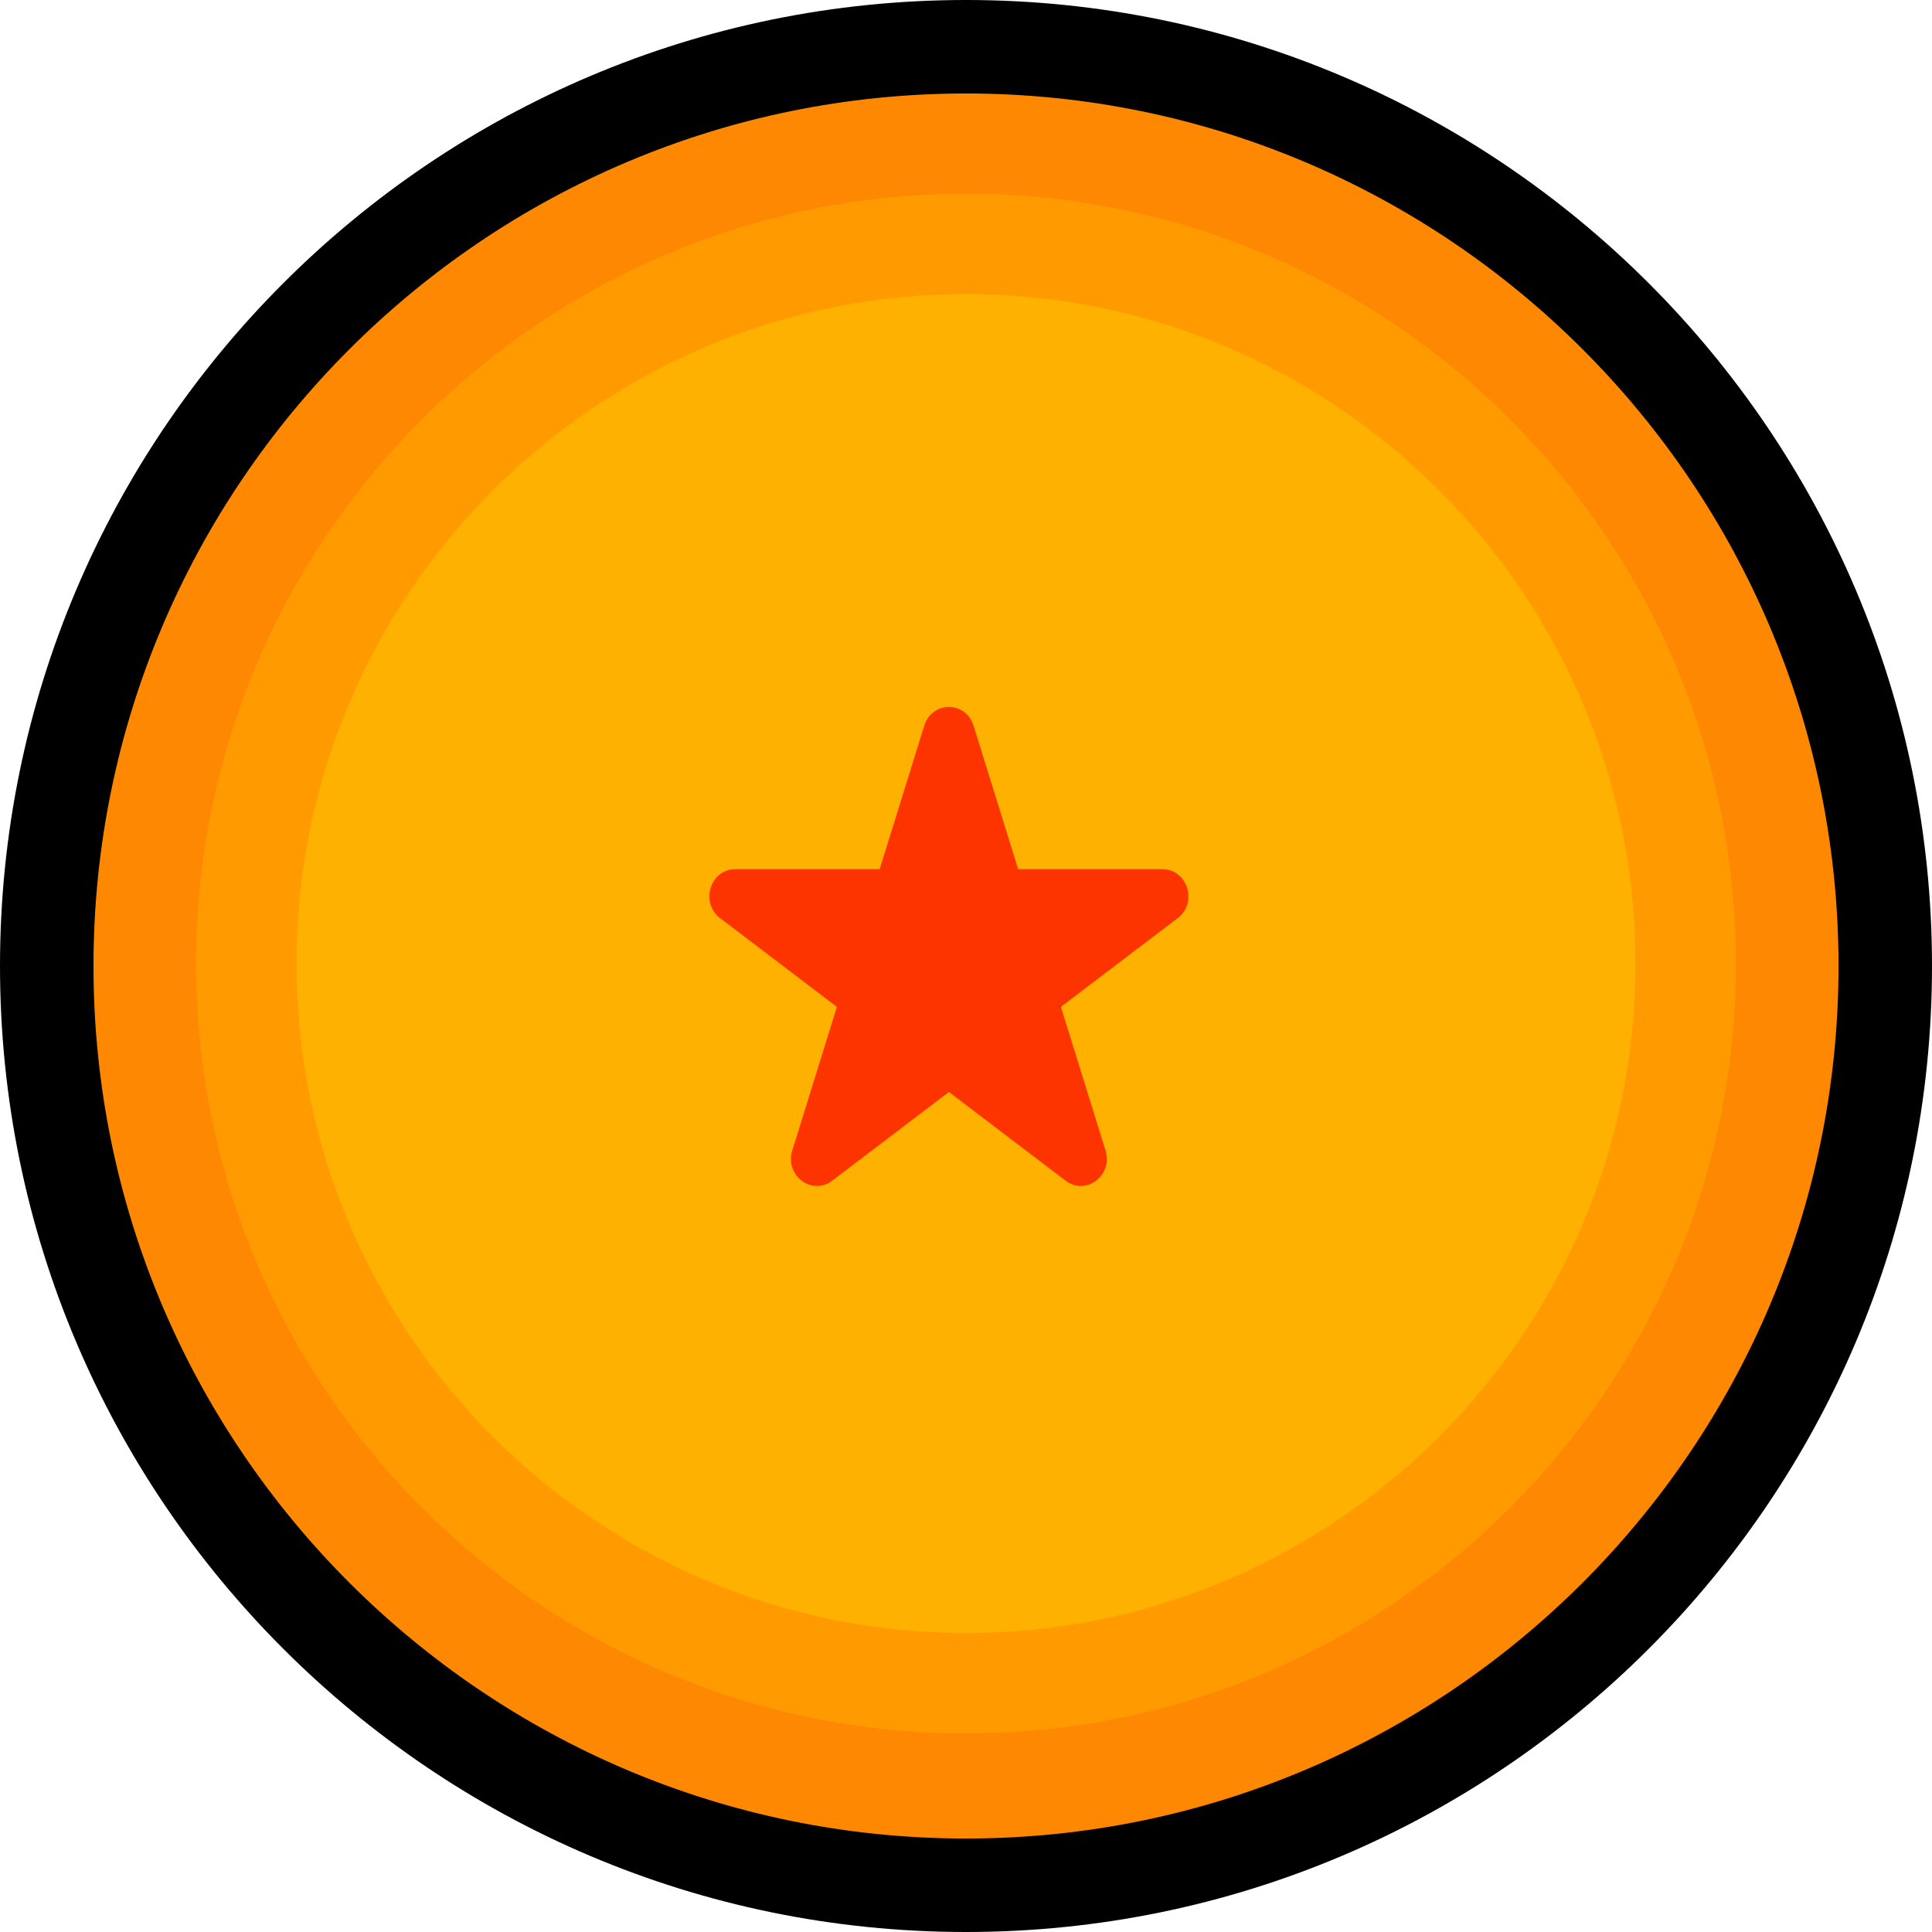
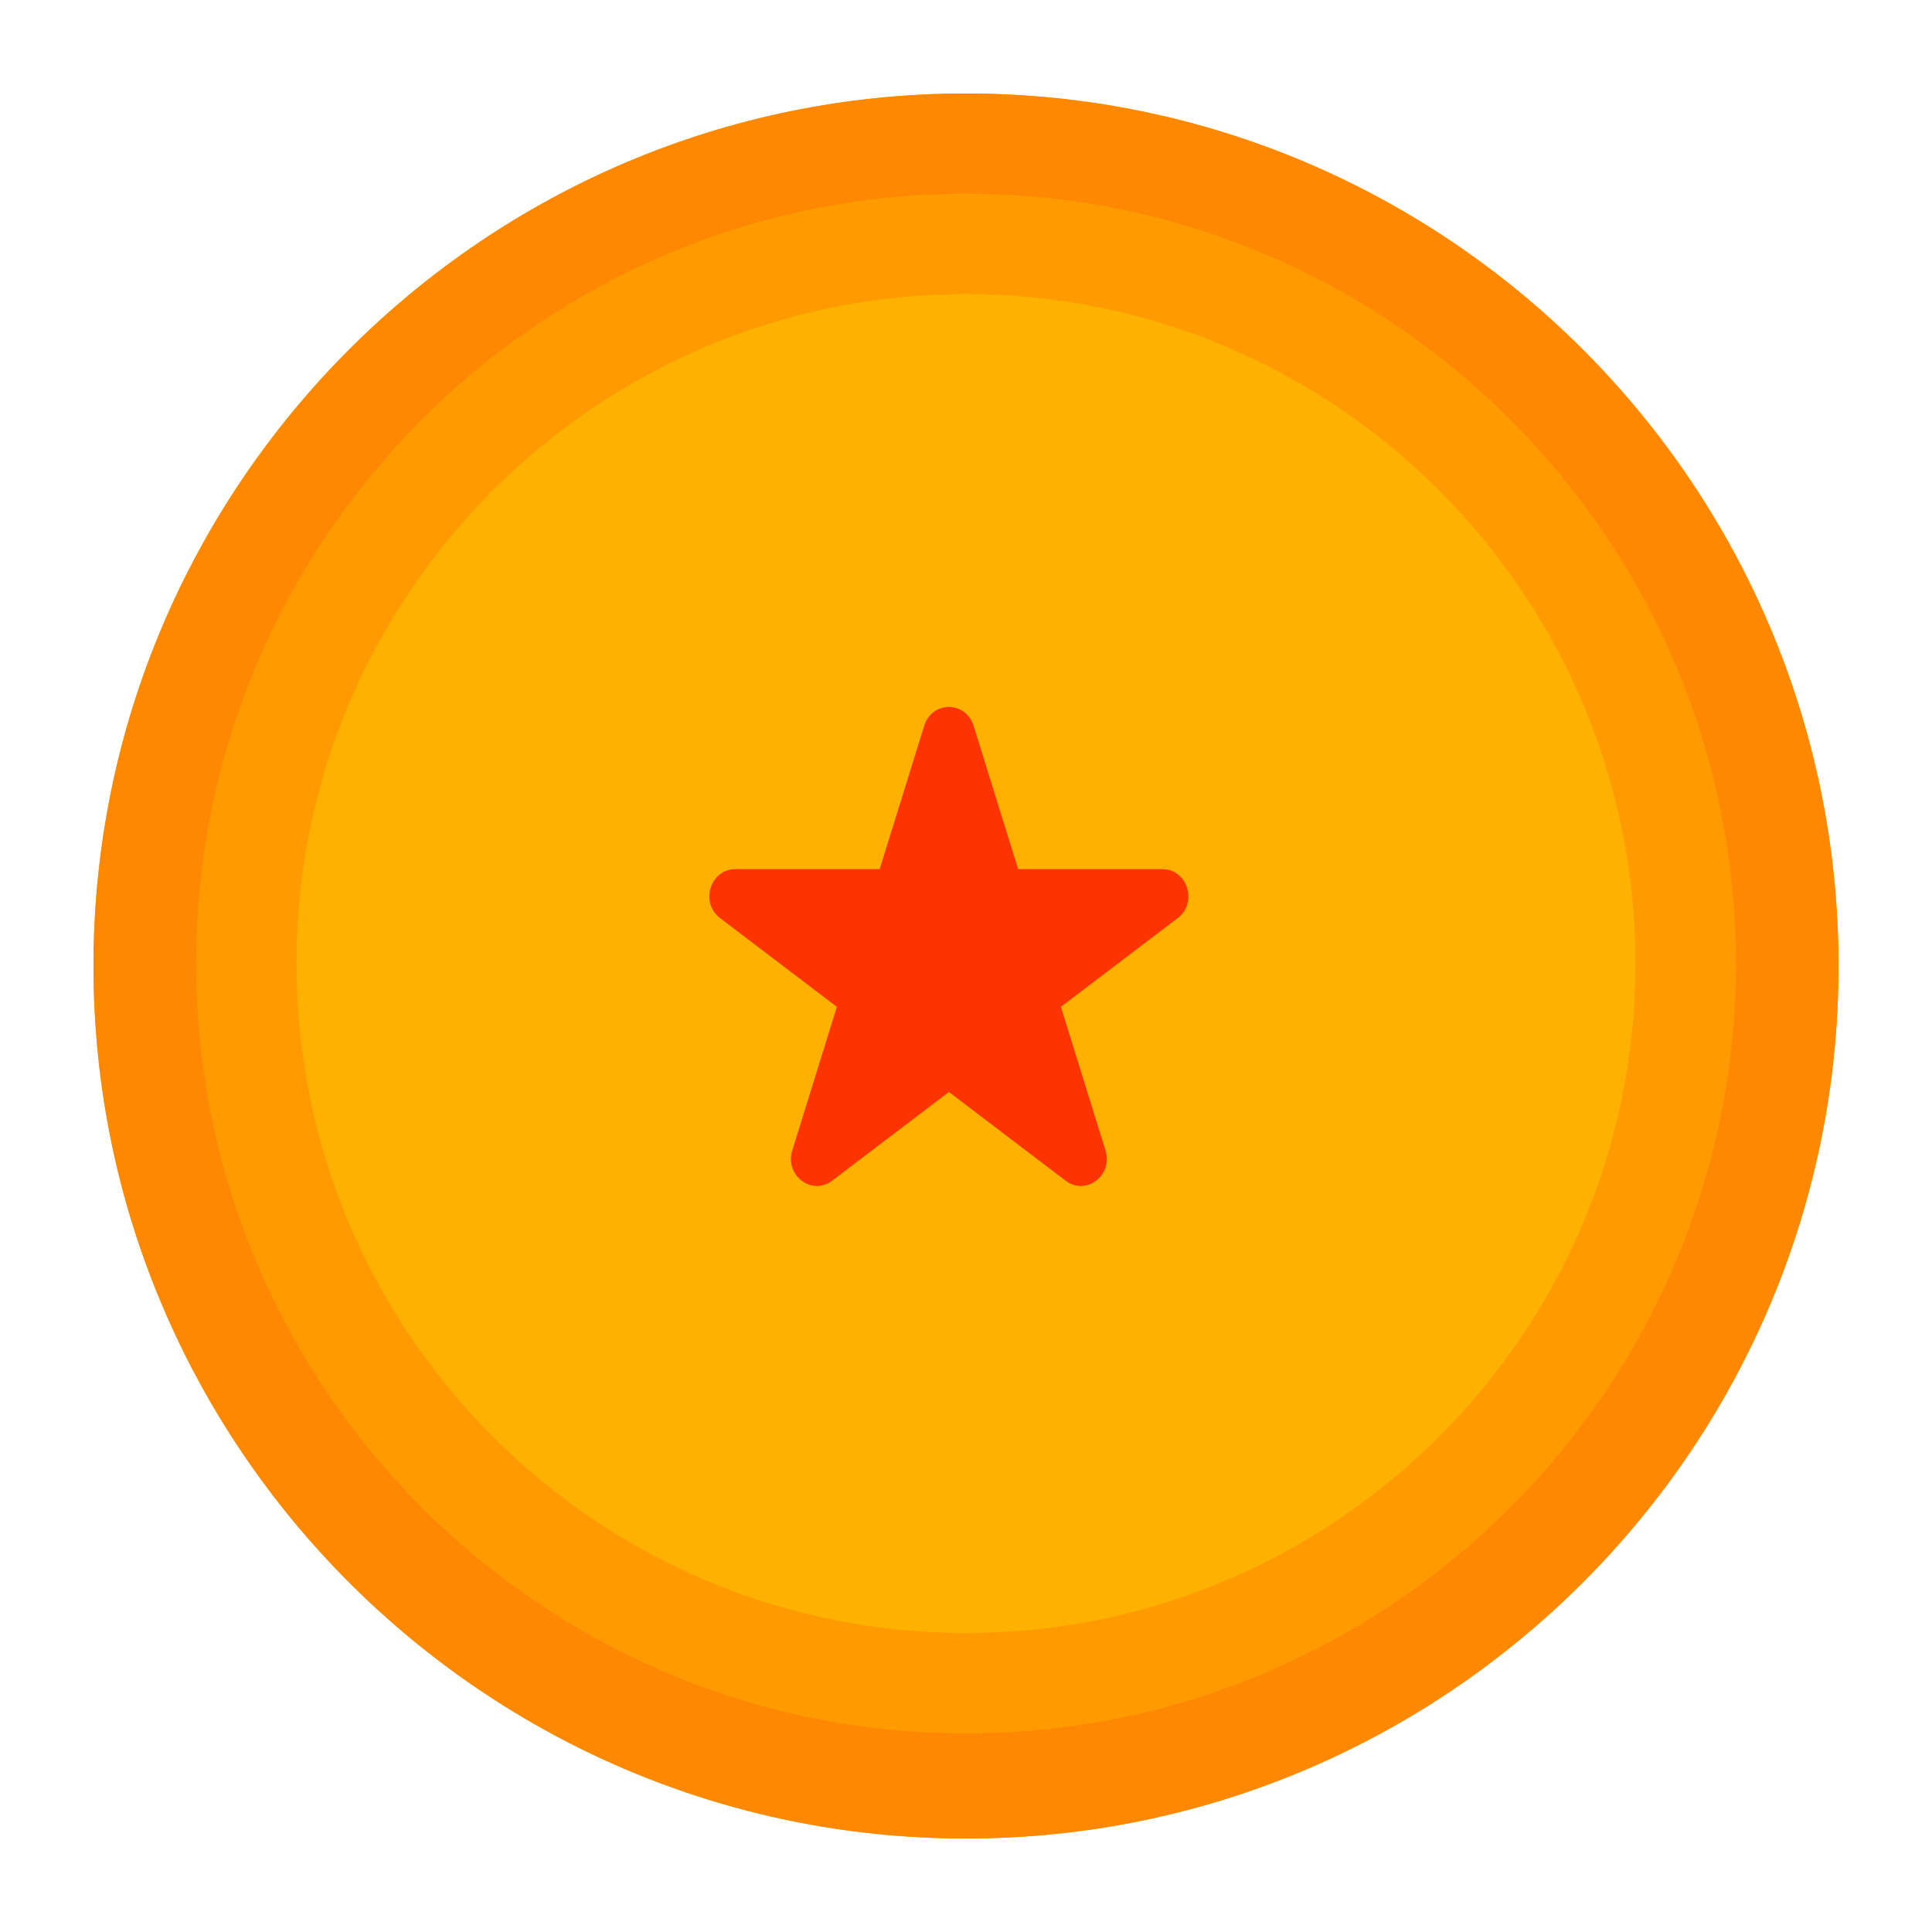
<svg xmlns="http://www.w3.org/2000/svg" width="62" height="62" viewBox="0 0 62 62" fill="none">
  <path d="M59 31C59 15.562 46.438 3 31 3C15.562 3 3 15.562 3 31C3 46.438 15.562 59 31 59C46.438 59 59 46.438 59 31Z" fill="#FFB100" />
-   <path d="M56 31C56 17.219 44.781 6 31 6C17.219 6 6 17.219 6 31C6 44.781 17.219 56 31 56C44.781 56 56 44.781 56 31ZM62 31C62 48.095 48.095 62 31 62C13.905 62 3.0541e-07 48.095 0 31C0 13.905 13.905 0 31 0C48.095 3.05428e-07 62 13.905 62 31Z" fill="black" />
  <path d="M55.349 31C55.349 17.577 44.423 6.651 31 6.651C17.577 6.651 6.651 17.577 6.651 31C6.651 44.423 17.577 55.349 31 55.349C44.423 55.349 55.349 44.423 55.349 31ZM59 31C59 46.439 46.439 59 31 59C15.56 59 3 46.439 3 31C3 15.56 15.56 3 31 3C46.439 3 59 15.56 59 31Z" fill="#FF8803" />
  <path d="M52.484 30.921C52.484 19.077 42.843 9.437 31 9.437C19.156 9.437 9.516 19.077 9.516 30.921C9.516 42.764 19.156 52.404 31 52.404C42.843 52.404 52.484 42.764 52.484 30.921ZM55.706 30.921C55.706 44.543 44.623 55.626 31 55.626C17.377 55.626 6.294 44.543 6.294 30.921C6.294 17.298 17.377 6.216 31 6.216C44.623 6.216 55.706 17.298 55.706 30.921Z" fill="#FF9B00" />
  <path d="M31.242 23.287L32.673 27.892H37.305C38.11 27.892 38.445 28.973 37.792 29.464L34.045 32.311L35.476 36.917C35.727 37.717 34.85 38.385 34.197 37.89L30.451 35.042L26.704 37.89C26.052 38.385 25.175 37.717 25.426 36.917L26.856 32.311L23.11 29.464C22.457 28.968 22.792 27.892 23.597 27.892H28.229L29.66 23.287C29.91 22.487 30.992 22.487 31.242 23.287Z" fill="#FE3400" />
</svg>